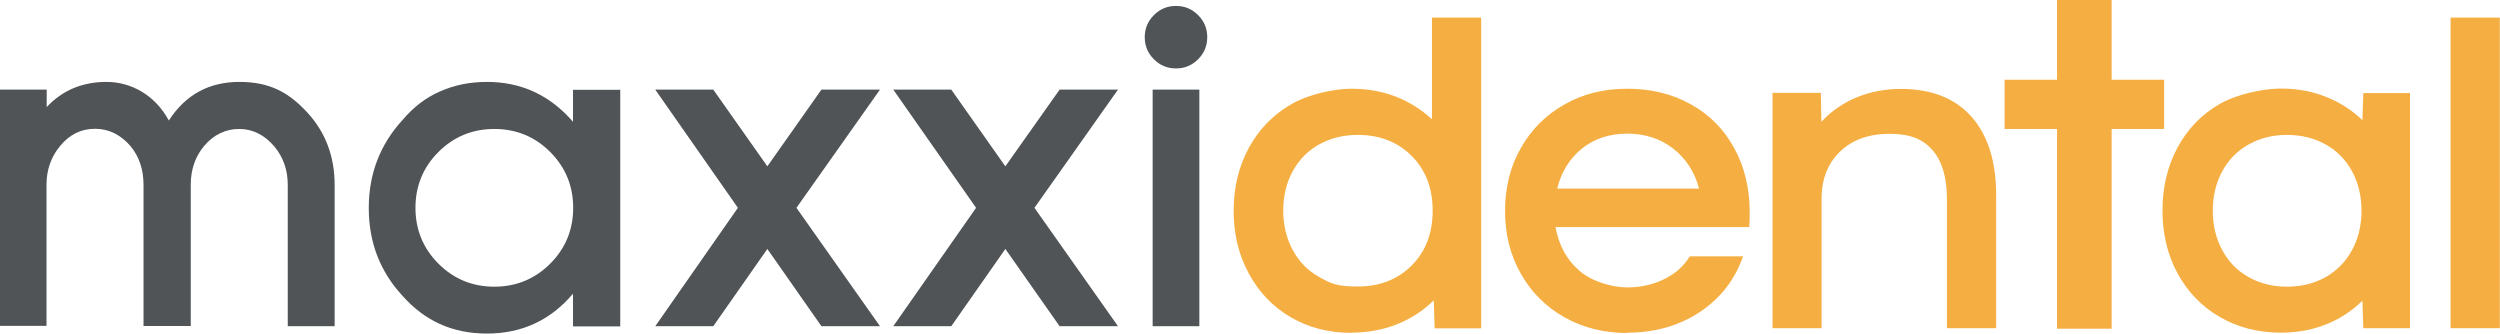
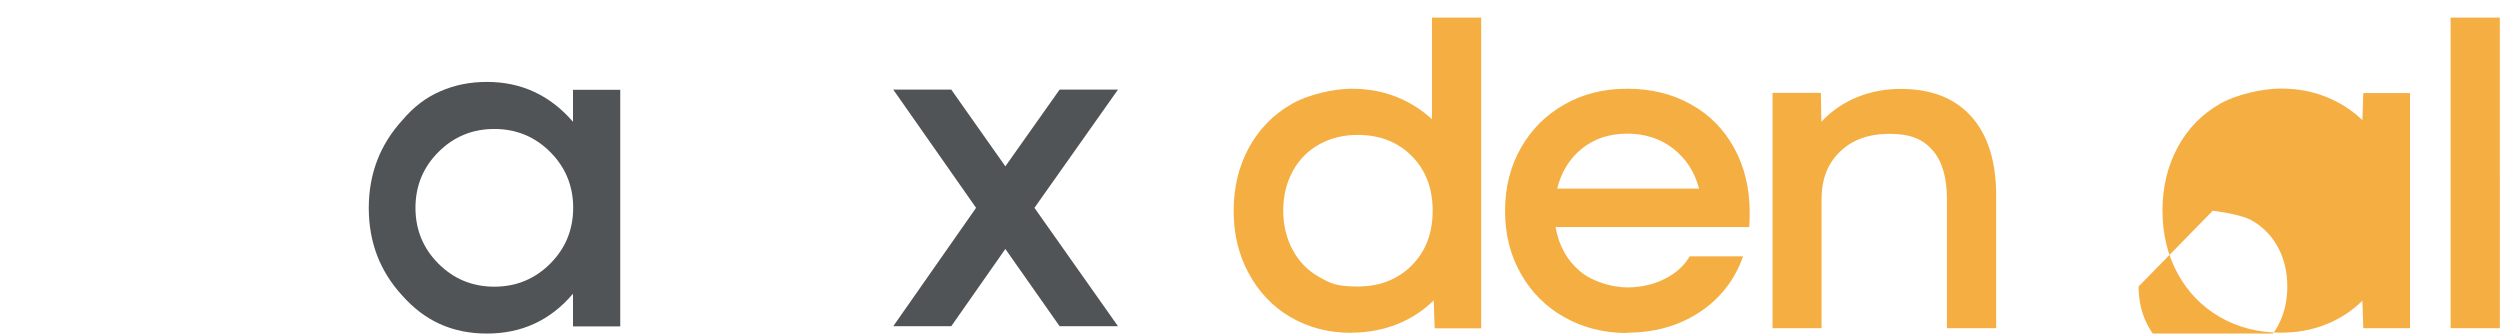
<svg xmlns="http://www.w3.org/2000/svg" id="uuid-b5c1a996-81e9-4299-aedf-7c6e3a28893b" viewBox="0 0 1391.8 185.7">
  <defs>
    <style>.uuid-546952a3-f3aa-4bb7-a3de-5bc5cbc1bc34{fill:#505457;}.uuid-546952a3-f3aa-4bb7-a3de-5bc5cbc1bc34,.uuid-75a9835c-f920-425b-9f17-b6ac5b093453{stroke-width:0px;}.uuid-75a9835c-f920-425b-9f17-b6ac5b093453{fill:#f5ae41;}</style>
  </defs>
-   <path class="uuid-546952a3-f3aa-4bb7-a3de-5bc5cbc1bc34" d="M160.2,181.6v-78.6c0-8.4-2.5-15.5-7.5-21.5-5.5-6.4-12-9.7-19.5-9.7s-14.2,3.1-19.5,9.4c-5,5.9-7.5,13.2-7.5,21.7v78.6h-26.3v-78.6c0-8.5-2.4-15.7-7.2-21.5-5.5-6.4-12.1-9.7-19.8-9.7s-14,3.1-19.3,9.4c-5.1,6.1-7.7,13.3-7.7,21.7v78.6H0V49.9h26v9.7c8.7-9.3,19.8-14,33.3-14s27,7.2,34.7,21.5c9.2-14.3,22.3-21.5,39.3-21.5s27.7,5.9,38.3,17.6c9.8,10.9,14.7,24.2,14.7,39.8v78.6h-26Z" />
  <path class="uuid-546952a3-f3aa-4bb7-a3de-5bc5cbc1bc34" d="M319,181.6v-18.1c-12.5,14.8-28.5,22.2-47.9,22.2s-34.7-7.1-47.2-21.2c-12.4-13.5-18.6-29.7-18.6-48.7s6.3-35.4,18.8-49c6.1-7.2,13.1-12.6,21.1-16,7.9-3.5,16.6-5.2,25.9-5.2,19.1,0,35.1,7.4,47.9,22.2v-17.8h26.3v131.7h-26.3ZM306.3,84.6c-8.5-8.5-18.9-12.8-31.1-12.8s-22.6,4.3-31.1,12.8c-8.5,8.5-12.8,18.9-12.8,31.1s4.3,22.6,12.8,31.1c8.5,8.5,18.9,12.8,31.1,12.8s22.6-4.3,31.1-12.8c8.5-8.5,12.8-18.9,12.8-31.1s-4.3-22.6-12.8-31.1" />
-   <polygon class="uuid-546952a3-f3aa-4bb7-a3de-5bc5cbc1bc34" points="457.3 49.9 427.2 92.6 397.1 49.9 364.8 49.9 410.8 115.7 364.8 181.6 397.1 181.6 427.2 138.6 457.3 181.6 489.9 181.6 443.4 115.7 489.9 49.9 457.3 49.9" />
  <polygon class="uuid-546952a3-f3aa-4bb7-a3de-5bc5cbc1bc34" points="589.9 49.9 559.7 92.6 529.6 49.9 497.3 49.9 543.4 115.7 497.3 181.6 529.6 181.6 559.7 138.6 589.9 181.6 622.4 181.6 575.9 115.7 622.4 49.9 589.9 49.9" />
-   <path class="uuid-546952a3-f3aa-4bb7-a3de-5bc5cbc1bc34" d="M667,33c-3.4,3.4-7.5,5.1-12.3,5.1s-8.9-1.7-12.3-5.1c-3.4-3.4-5.1-7.5-5.1-12.3s1.7-8.9,5.1-12.3c3.4-3.4,7.5-5.1,12.3-5.1s8.9,1.7,12.3,5.1c3.4,3.4,5.1,7.5,5.1,12.3s-1.7,8.9-5.1,12.3M641.7,49.9h26v131.7h-26V49.9Z" />
-   <polygon class="uuid-75a9835c-f920-425b-9f17-b6ac5b093453" points="1145.2 0 1145.2 44.4 1116 44.4 1116 71.8 1145.2 71.8 1145.2 183 1175.6 183 1175.6 71.8 1204.8 71.8 1204.8 44.4 1175.6 44.4 1175.6 0 1145.2 0" />
-   <path class="uuid-75a9835c-f920-425b-9f17-b6ac5b093453" d="M1364.3,182.7h27.4V9.8h-27.4v173ZM1231.9,117.3c0-8.2,1.8-15.6,5.3-22,3.5-6.4,8.4-11.4,14.7-14.9,6.3-3.5,13.3-5.3,21.3-5.3s15.2,1.8,21.5,5.3c6.3,3.5,11.2,8.5,14.7,14.9,3.5,6.4,5.3,13.8,5.3,22s-1.8,15.6-5.3,22c-3.5,6.4-8.4,11.4-14.7,15-6.3,3.5-13.4,5.3-21.5,5.3s-15-1.8-21.3-5.3c-6.3-3.5-11.2-8.5-14.7-15-3.5-6.4-5.3-13.8-5.3-22M1269.7,185.2c9.1,0,17.5-1.5,25.2-4.6,7.7-3,14.5-7.5,20.3-13.2l.5,15.3h26V51.8h-26l-.5,15.1c-5.8-5.6-12.5-9.9-20.3-13-7.7-3.1-16.1-4.6-25.2-4.6s-24,2.9-34,8.6c-10,5.8-17.8,13.8-23.4,24.2-5.6,10.4-8.4,22.1-8.4,35.1s2.8,24.7,8.4,35c5.6,10.3,13.4,18.4,23.4,24.2,10,5.8,21.3,8.8,34,8.8M986.7,182.7h27.4v-71.9c0-11,3.4-19.8,10.3-26.4,6.8-6.6,16-9.9,27.6-9.9s18.5,3,23.9,9.1c5.3,6.1,8,15.2,8,27.2v71.9h27.4v-73.9c0-18.9-4.6-33.6-13.8-43.9-9.2-10.3-22.3-15.4-39.3-15.4s-32.9,6.1-44.2,18.3l-.3-16.1h-26.9v131ZM866.9,105.1c2.3-9.4,6.9-16.8,13.8-22.4,6.9-5.5,15.3-8.3,25.2-8.3s18.6,2.8,25.7,8.4c7.1,5.6,11.9,13,14.3,22.2h-79.1ZM905.9,185.2c15.3,0,28.7-3.8,40.3-11.4,11.5-7.6,19.6-18,24.2-31.1h-29.7c-3.1,5.3-7.8,9.5-14,12.6-6.2,3.1-13.1,4.7-20.9,4.7s-19.2-3-26.3-9.1c-7.2-6.1-11.7-14.3-13.5-24.5h107.8c.2-1.8.3-4.5.3-7.9,0-13.7-2.9-25.7-8.7-36.2-5.8-10.5-13.8-18.6-24.2-24.3-10.4-5.8-22.2-8.6-35.3-8.6s-24.7,2.9-35,8.8c-10.3,5.8-18.4,13.9-24.2,24.2-5.9,10.3-8.8,22-8.8,35s2.9,24.7,8.8,35c5.8,10.3,13.9,18.4,24.2,24.2,10.3,5.8,22,8.8,35,8.8M714.4,117.3c0-8.2,1.8-15.6,5.3-22,3.5-6.4,8.4-11.4,14.7-14.9,6.3-3.5,13.4-5.3,21.5-5.3,12.2,0,22.2,3.9,30,11.7,7.8,7.8,11.7,18,11.7,30.5s-3.9,22.7-11.7,30.5c-7.8,7.8-17.8,11.7-30,11.7s-15.2-1.8-21.5-5.3c-6.3-3.5-11.2-8.5-14.7-15-3.5-6.4-5.3-13.8-5.3-22M752.2,185.2c9.2,0,17.8-1.6,25.6-4.7,7.8-3.1,14.6-7.6,20.4-13.3l.5,15.6h25.9V9.8h-27.4v56.6c-5.8-5.4-12.5-9.6-20.1-12.6-7.7-3-15.9-4.4-24.8-4.4s-23.8,2.9-33.7,8.8c-10,5.8-17.8,13.9-23.4,24.2-5.6,10.3-8.4,22-8.4,35s2.8,24.5,8.4,34.8c5.6,10.4,13.3,18.5,23.2,24.3,9.9,5.8,21.2,8.8,33.9,8.8" />
+   <path class="uuid-75a9835c-f920-425b-9f17-b6ac5b093453" d="M1364.3,182.7h27.4V9.8h-27.4v173ZM1231.9,117.3s15.2,1.8,21.5,5.3c6.3,3.5,11.2,8.5,14.7,14.9,3.5,6.4,5.3,13.8,5.3,22s-1.8,15.6-5.3,22c-3.5,6.4-8.4,11.4-14.7,15-6.3,3.5-13.4,5.3-21.5,5.3s-15-1.8-21.3-5.3c-6.3-3.5-11.2-8.5-14.7-15-3.5-6.4-5.3-13.8-5.3-22M1269.7,185.2c9.1,0,17.5-1.5,25.2-4.6,7.7-3,14.5-7.5,20.3-13.2l.5,15.3h26V51.8h-26l-.5,15.1c-5.8-5.6-12.5-9.9-20.3-13-7.7-3.1-16.1-4.6-25.2-4.6s-24,2.9-34,8.6c-10,5.8-17.8,13.8-23.4,24.2-5.6,10.4-8.4,22.1-8.4,35.1s2.8,24.7,8.4,35c5.6,10.3,13.4,18.4,23.4,24.2,10,5.8,21.3,8.8,34,8.8M986.7,182.7h27.4v-71.9c0-11,3.4-19.8,10.3-26.4,6.8-6.6,16-9.9,27.6-9.9s18.5,3,23.9,9.1c5.3,6.1,8,15.2,8,27.2v71.9h27.4v-73.9c0-18.9-4.6-33.6-13.8-43.9-9.2-10.3-22.3-15.4-39.3-15.4s-32.9,6.1-44.2,18.3l-.3-16.1h-26.9v131ZM866.9,105.1c2.3-9.4,6.9-16.8,13.8-22.4,6.9-5.5,15.3-8.3,25.2-8.3s18.6,2.8,25.7,8.4c7.1,5.6,11.9,13,14.3,22.2h-79.1ZM905.9,185.2c15.3,0,28.7-3.8,40.3-11.4,11.5-7.6,19.6-18,24.2-31.1h-29.7c-3.1,5.3-7.8,9.5-14,12.6-6.2,3.1-13.1,4.7-20.9,4.7s-19.2-3-26.3-9.1c-7.2-6.1-11.7-14.3-13.5-24.5h107.8c.2-1.8.3-4.5.3-7.9,0-13.7-2.9-25.7-8.7-36.2-5.8-10.5-13.8-18.6-24.2-24.3-10.4-5.8-22.2-8.6-35.3-8.6s-24.7,2.9-35,8.8c-10.3,5.8-18.4,13.9-24.2,24.2-5.9,10.3-8.8,22-8.8,35s2.9,24.7,8.8,35c5.8,10.3,13.9,18.4,24.2,24.2,10.3,5.8,22,8.8,35,8.8M714.4,117.3c0-8.2,1.8-15.6,5.3-22,3.5-6.4,8.4-11.4,14.7-14.9,6.3-3.5,13.4-5.3,21.5-5.3,12.2,0,22.2,3.9,30,11.7,7.8,7.8,11.7,18,11.7,30.5s-3.9,22.7-11.7,30.5c-7.8,7.8-17.8,11.7-30,11.7s-15.2-1.8-21.5-5.3c-6.3-3.5-11.2-8.5-14.7-15-3.5-6.4-5.3-13.8-5.3-22M752.2,185.2c9.2,0,17.8-1.6,25.6-4.7,7.8-3.1,14.6-7.6,20.4-13.3l.5,15.6h25.9V9.8h-27.4v56.6c-5.8-5.4-12.5-9.6-20.1-12.6-7.7-3-15.9-4.4-24.8-4.4s-23.8,2.9-33.7,8.8c-10,5.8-17.8,13.9-23.4,24.2-5.6,10.3-8.4,22-8.4,35s2.8,24.5,8.4,34.8c5.6,10.4,13.3,18.5,23.2,24.3,9.9,5.8,21.2,8.8,33.9,8.8" />
</svg>